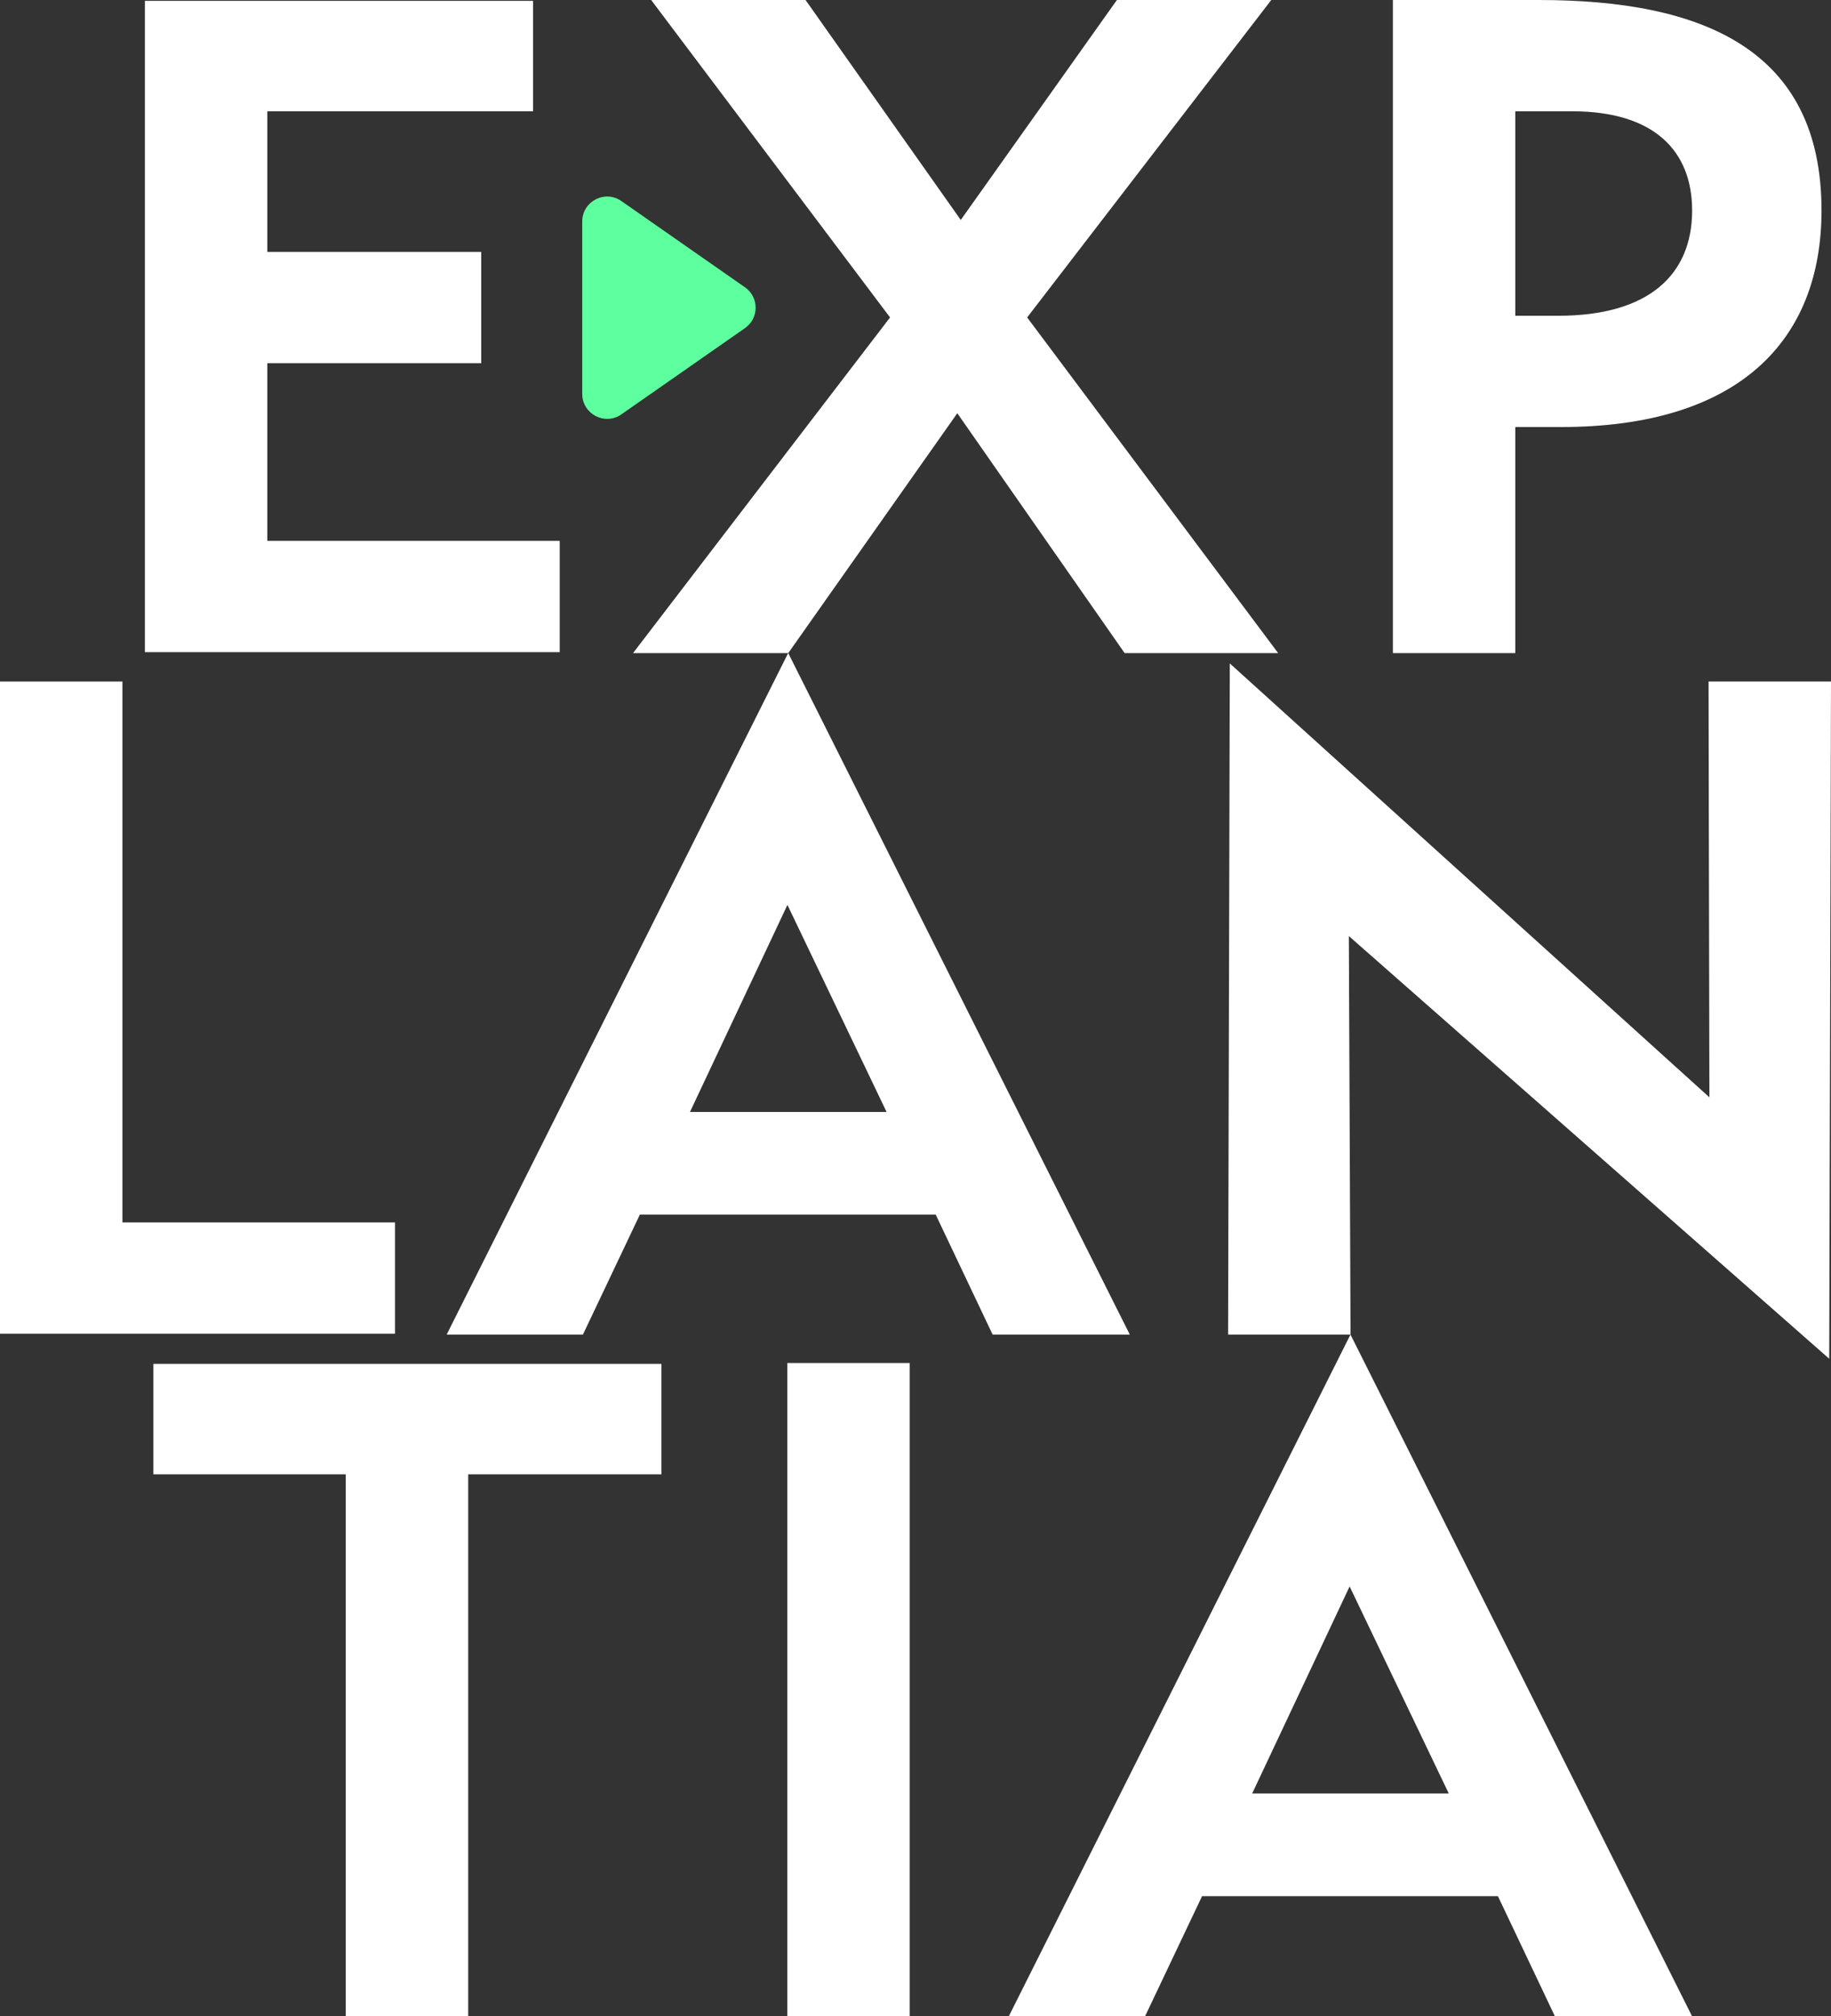
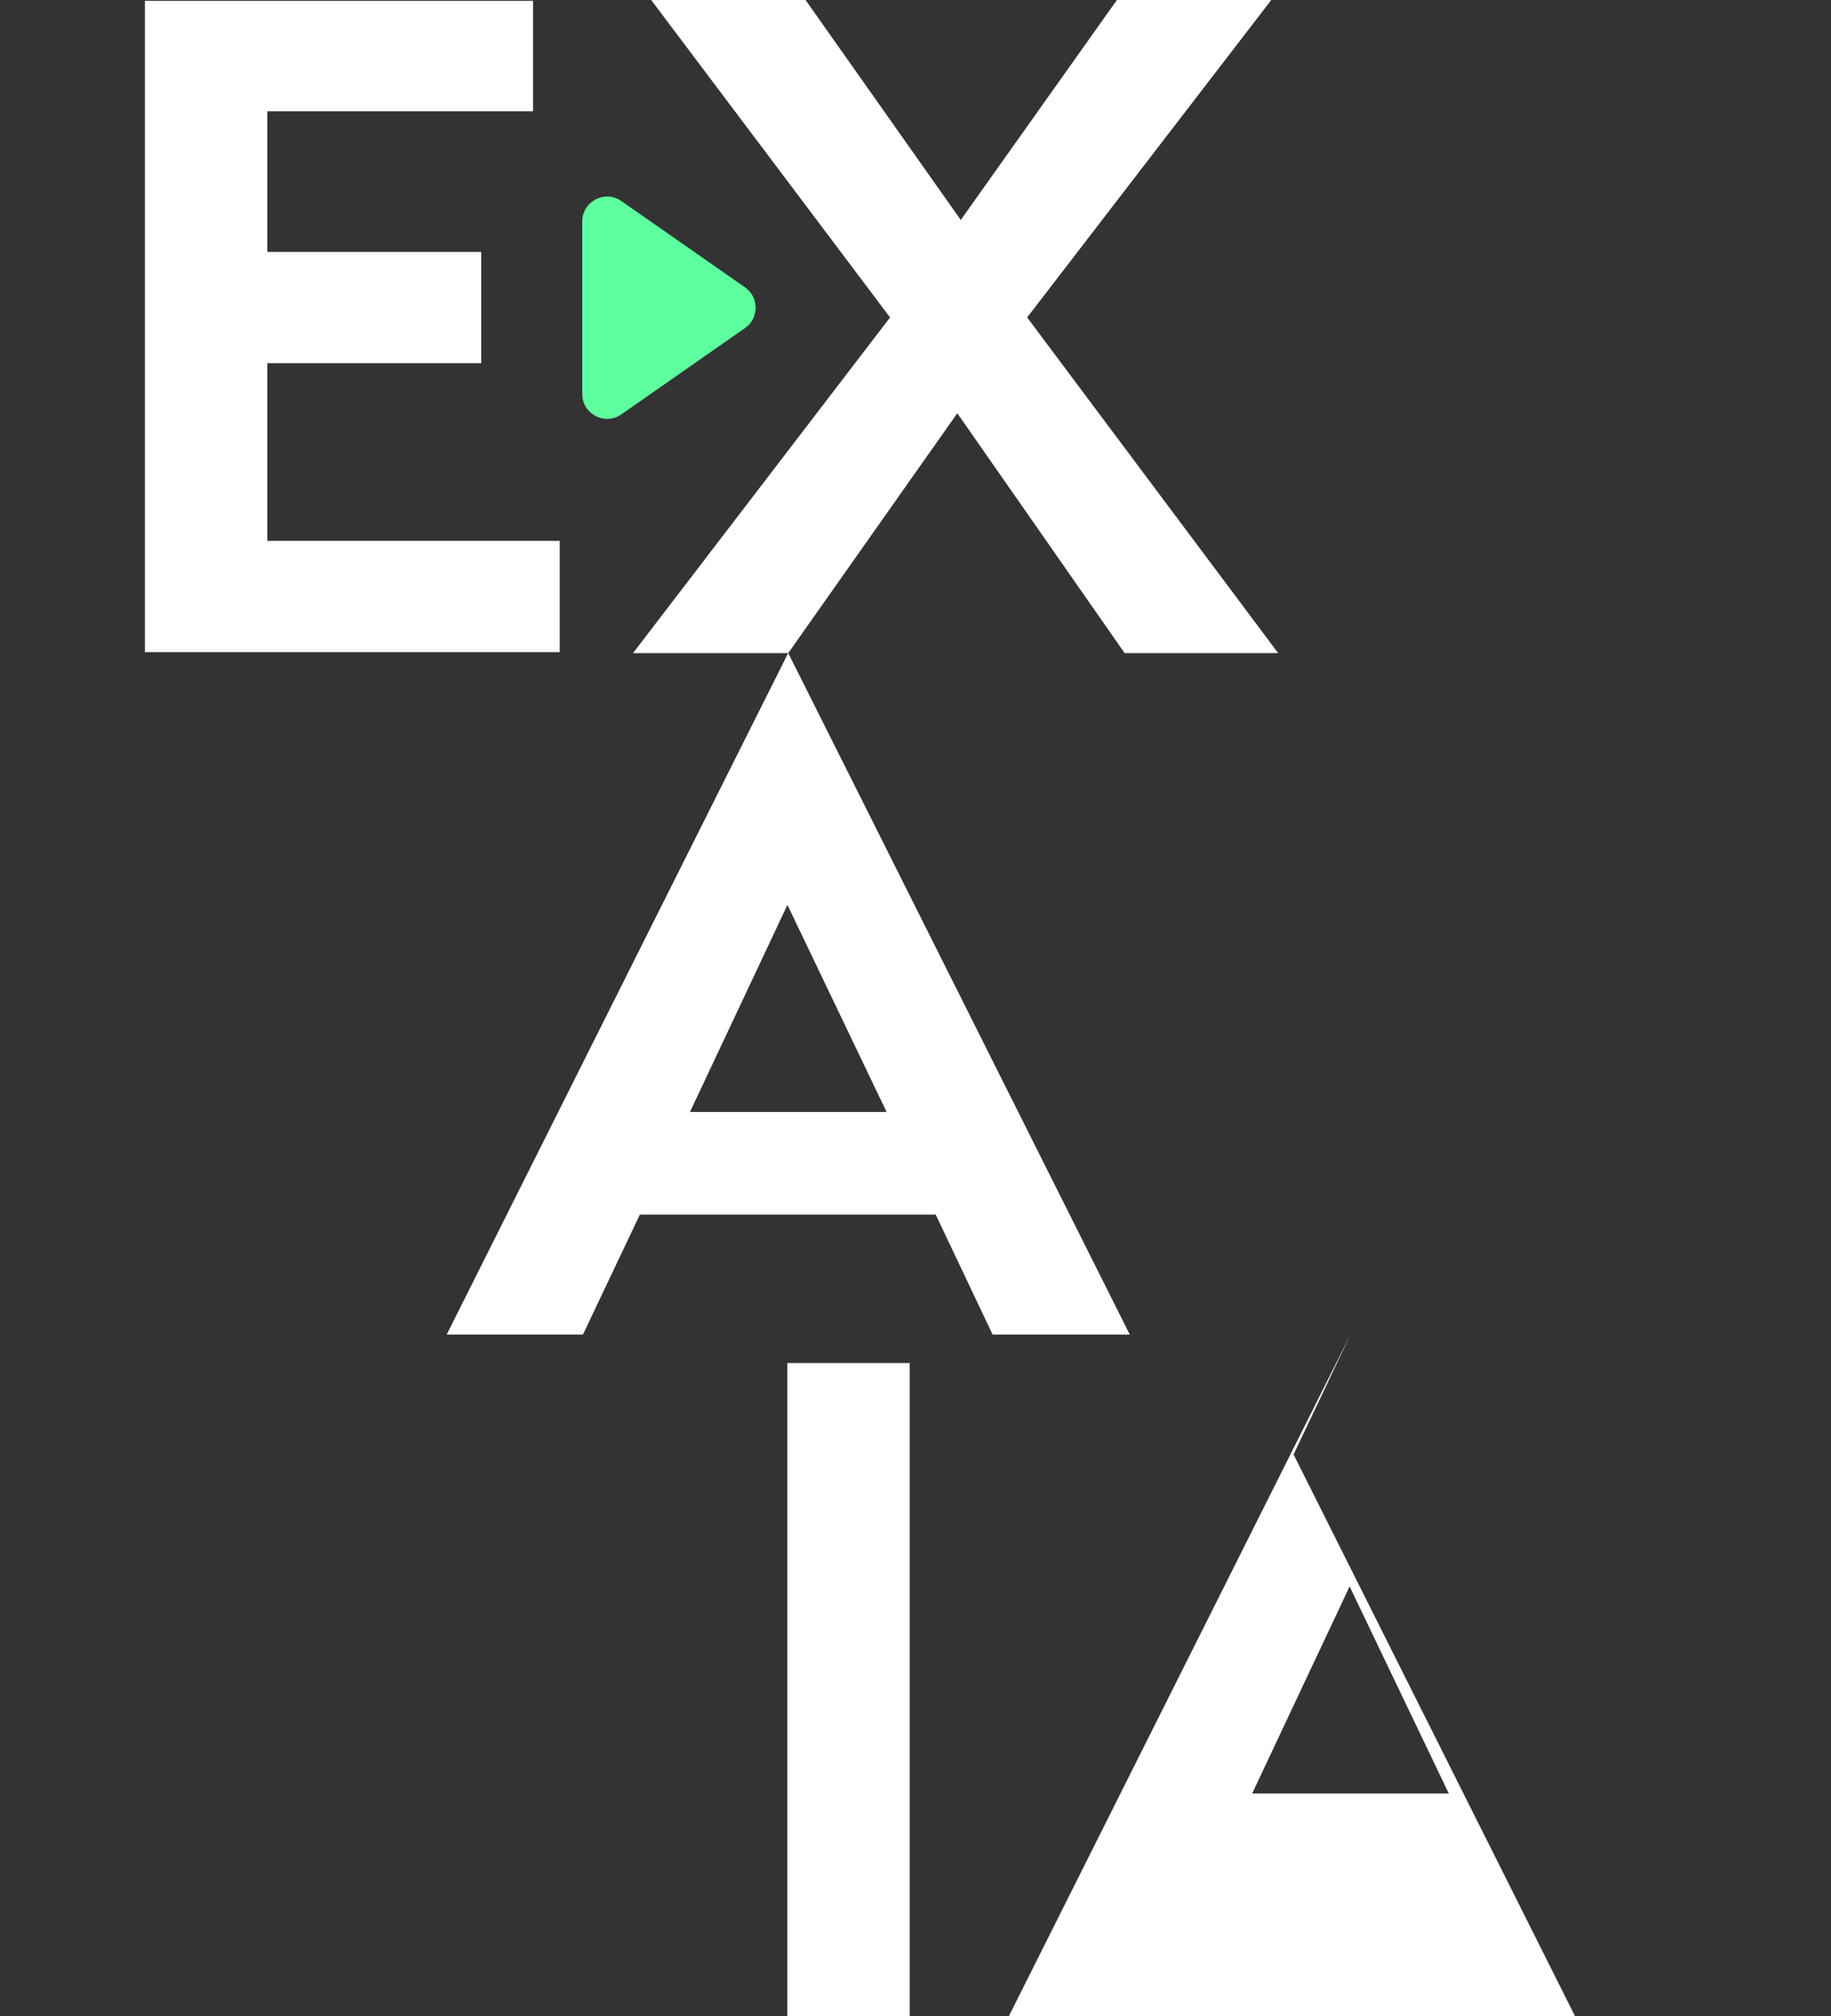
<svg xmlns="http://www.w3.org/2000/svg" viewBox="0 0 258.69 284.78" data-name="Layer 2" id="Layer_2">
  <rect x="0" y="0" width="258.69" height="284.78" fill="#333333" stroke="none" />
  <defs>
    <style>
      .cls-1 {
        fill: #5eff9e;
      }

      .cls-2 {
        fill: #fff;
      }
    </style>
  </defs>
  <g data-name="Warstwa 3" id="Warstwa_3">
    <g>
      <g>
-         <polygon points="17.3 96.27 0 96.27 0 188.39 55.81 188.39 55.81 172.67 17.3 172.67 17.3 96.27" class="cls-2" />
        <path d="M63.11,188.51h19.25l8.04-16.94h41.8l8.04,16.94h19.38l-48.26-96.27-48.25,96.27ZM97.48,157.07l13.77-29.25,14.01,29.25h-27.78Z" class="cls-2" />
-         <polygon points="241.51 155 173.75 93.71 173.51 188.51 190.81 188.51 190.57 132.22 258.44 191.93 258.69 96.27 241.39 96.27 241.51 155" class="cls-2" />
      </g>
      <g>
-         <polygon points="21.67 208.25 48.85 208.25 48.85 284.78 66.15 284.78 66.15 208.25 93.45 208.25 93.45 192.65 21.67 192.65 21.67 208.25" class="cls-2" />
        <rect height="92.25" width="17.3" y="192.53" x="111.23" class="cls-2" />
-         <path d="M190.8,188.51l-48.26,96.27h19.25l8.04-16.94h41.8l8.04,16.94h19.38l-48.25-96.27ZM176.91,253.34l13.77-29.25,14.01,29.25h-27.78Z" class="cls-2" />
+         <path d="M190.8,188.51l-48.26,96.27h19.25h41.8l8.04,16.94h19.38l-48.25-96.27ZM176.91,253.34l13.77-29.25,14.01,29.25h-27.78Z" class="cls-2" />
      </g>
      <g>
        <polygon points="37.77 51.3 67.99 51.3 67.99 35.58 37.77 35.58 37.77 15.72 75.31 15.72 75.31 .12 20.47 .12 20.47 92.12 79.08 92.12 79.08 76.4 37.77 76.4 37.77 51.3" class="cls-2" />
        <polygon points="179.61 0 157.8 0 135.74 31.07 113.81 0 92 0 125.75 44.84 89.44 92.25 111.37 92.25 135.25 58.37 158.89 92.25 180.58 92.25 145.12 44.84 179.61 0" class="cls-2" />
-         <path d="M217.38,0h-20.59v92.25h17.3v-31.93h6.46c25.1,0,36.8-12.19,36.8-30.59,0-22.79-16.82-29.73-39.97-29.73ZM220.18,44.6h-6.09V15.72h8.04c11.58,0,16.94,5.61,16.94,14.01,0,9.14-6.21,14.87-18.89,14.87Z" class="cls-2" />
      </g>
      <path d="M82.26,31.28v24.36c0,2.85,3.2,4.52,5.53,2.89l17.46-12.18c2.01-1.4,2.01-4.37,0-5.77l-17.46-12.18c-2.33-1.63-5.53.04-5.53,2.89Z" class="cls-1" />
    </g>
  </g>
</svg>